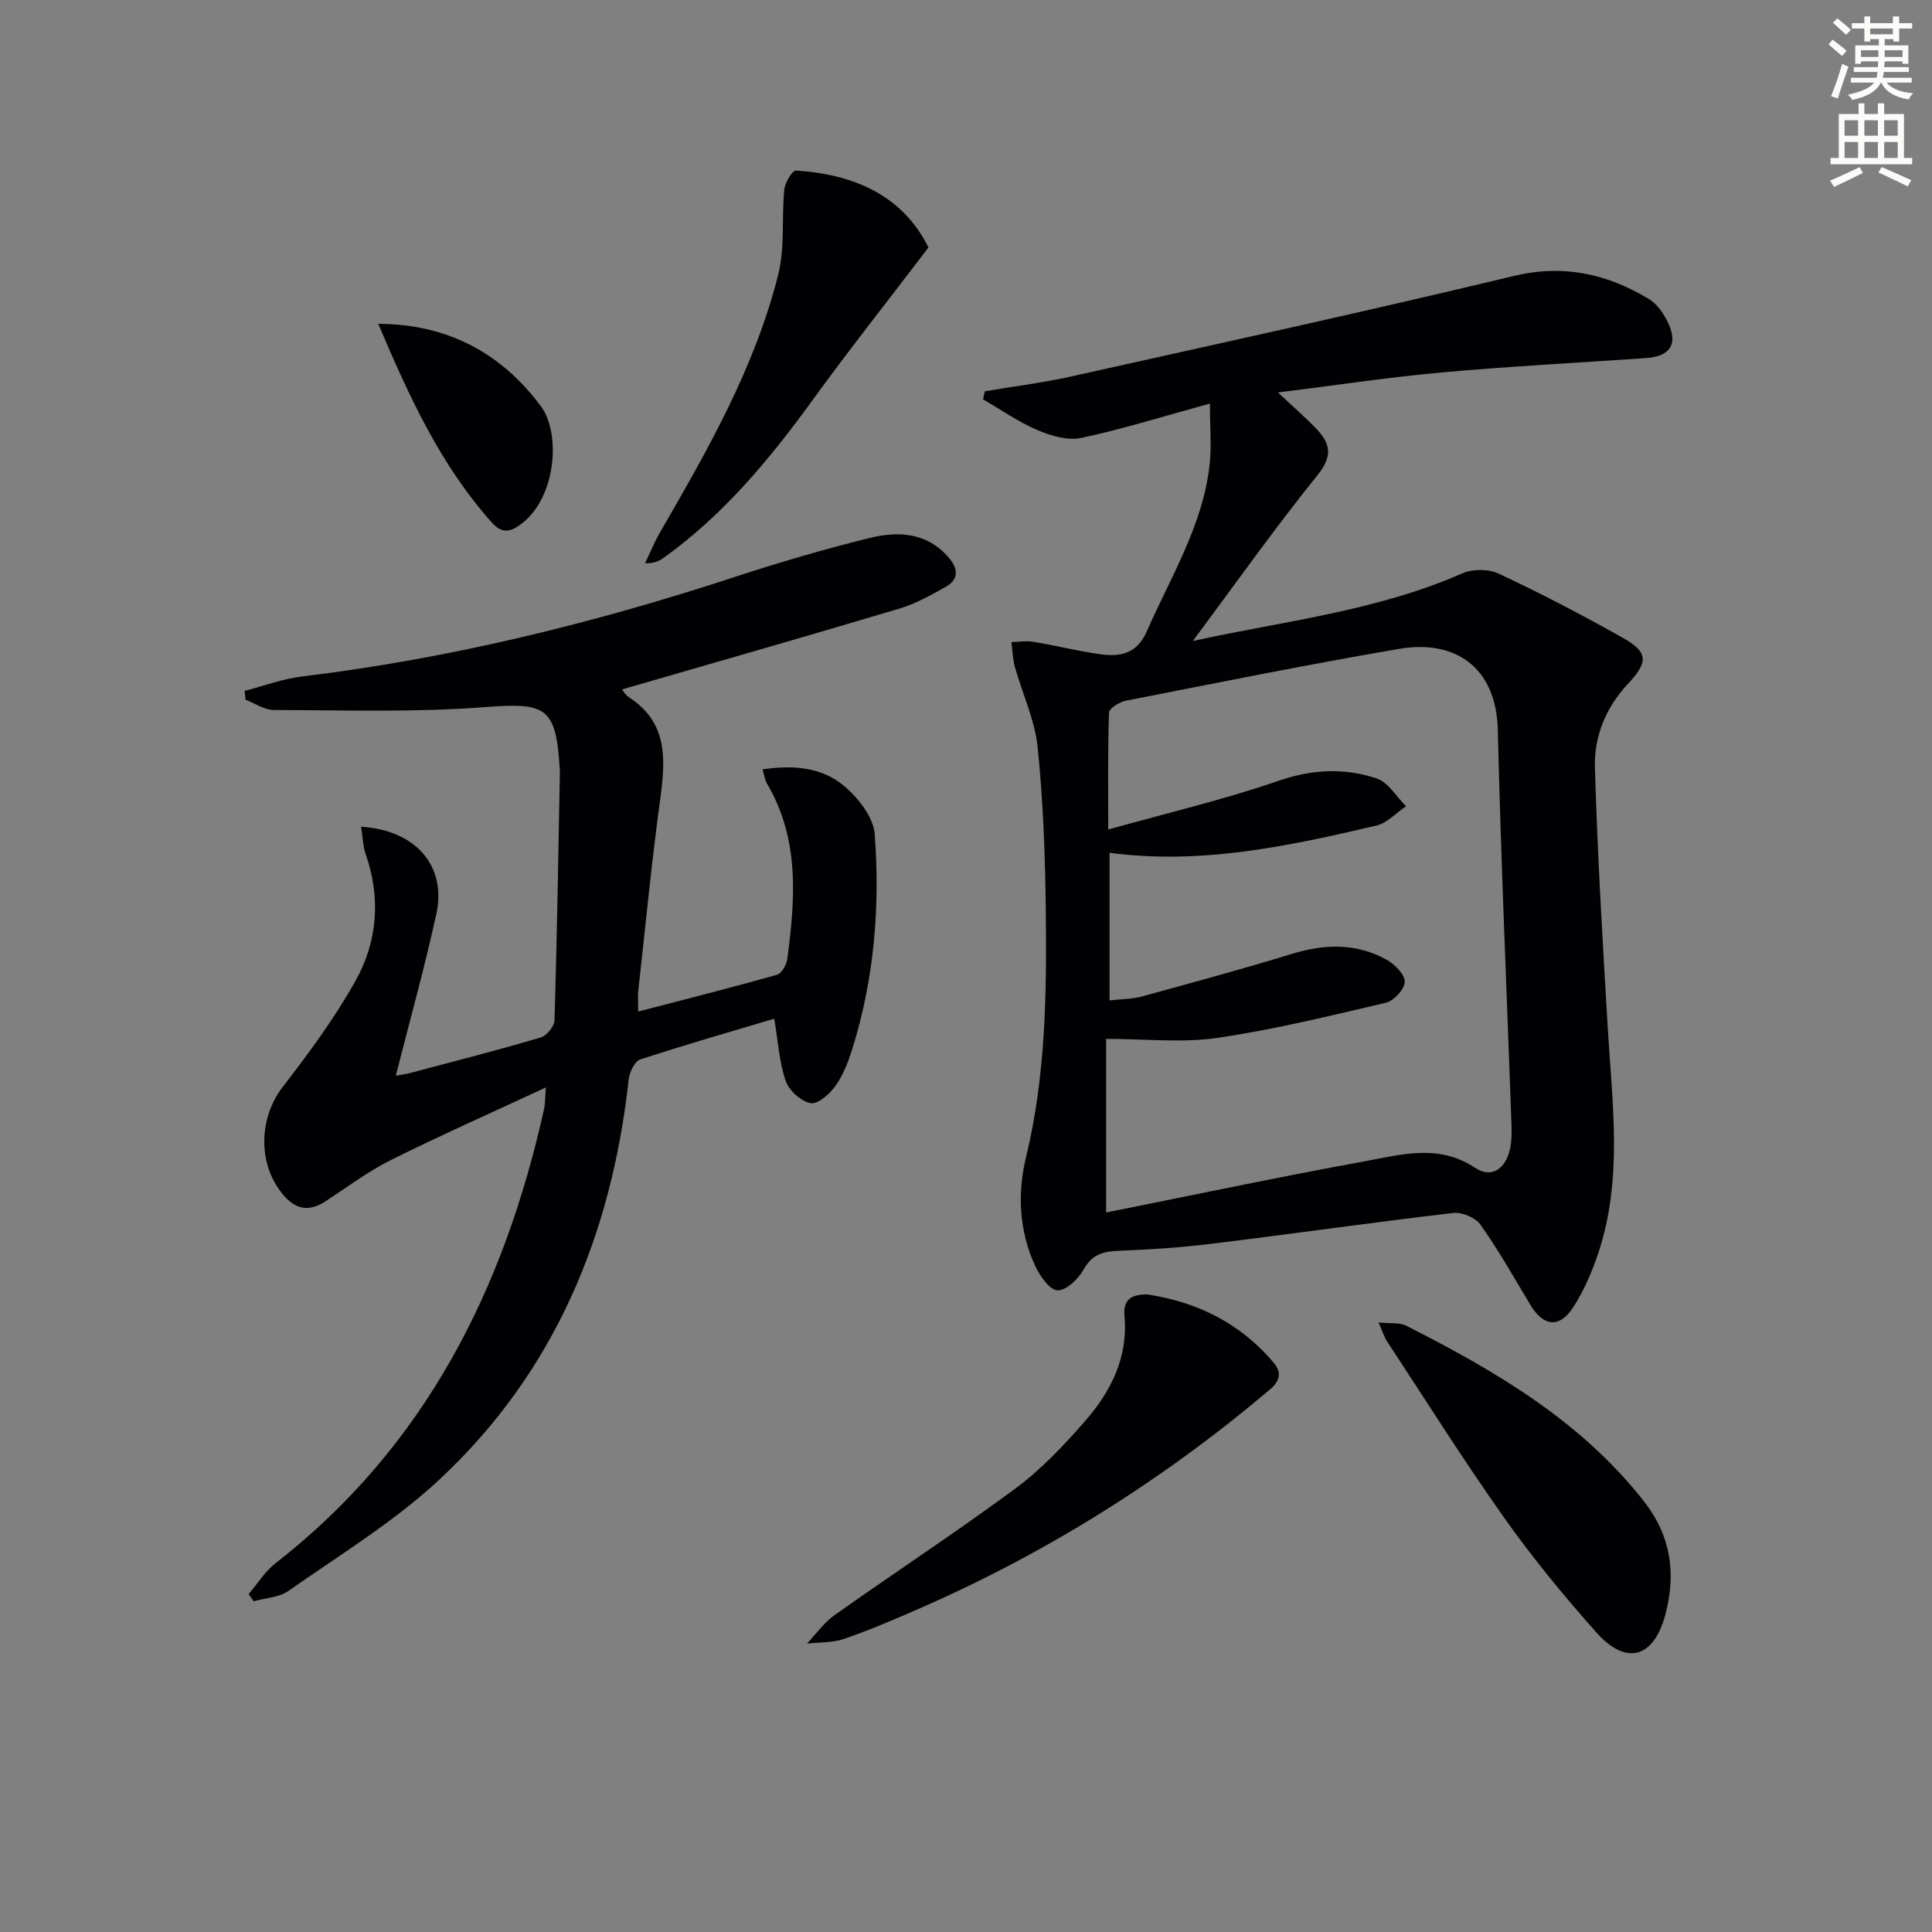
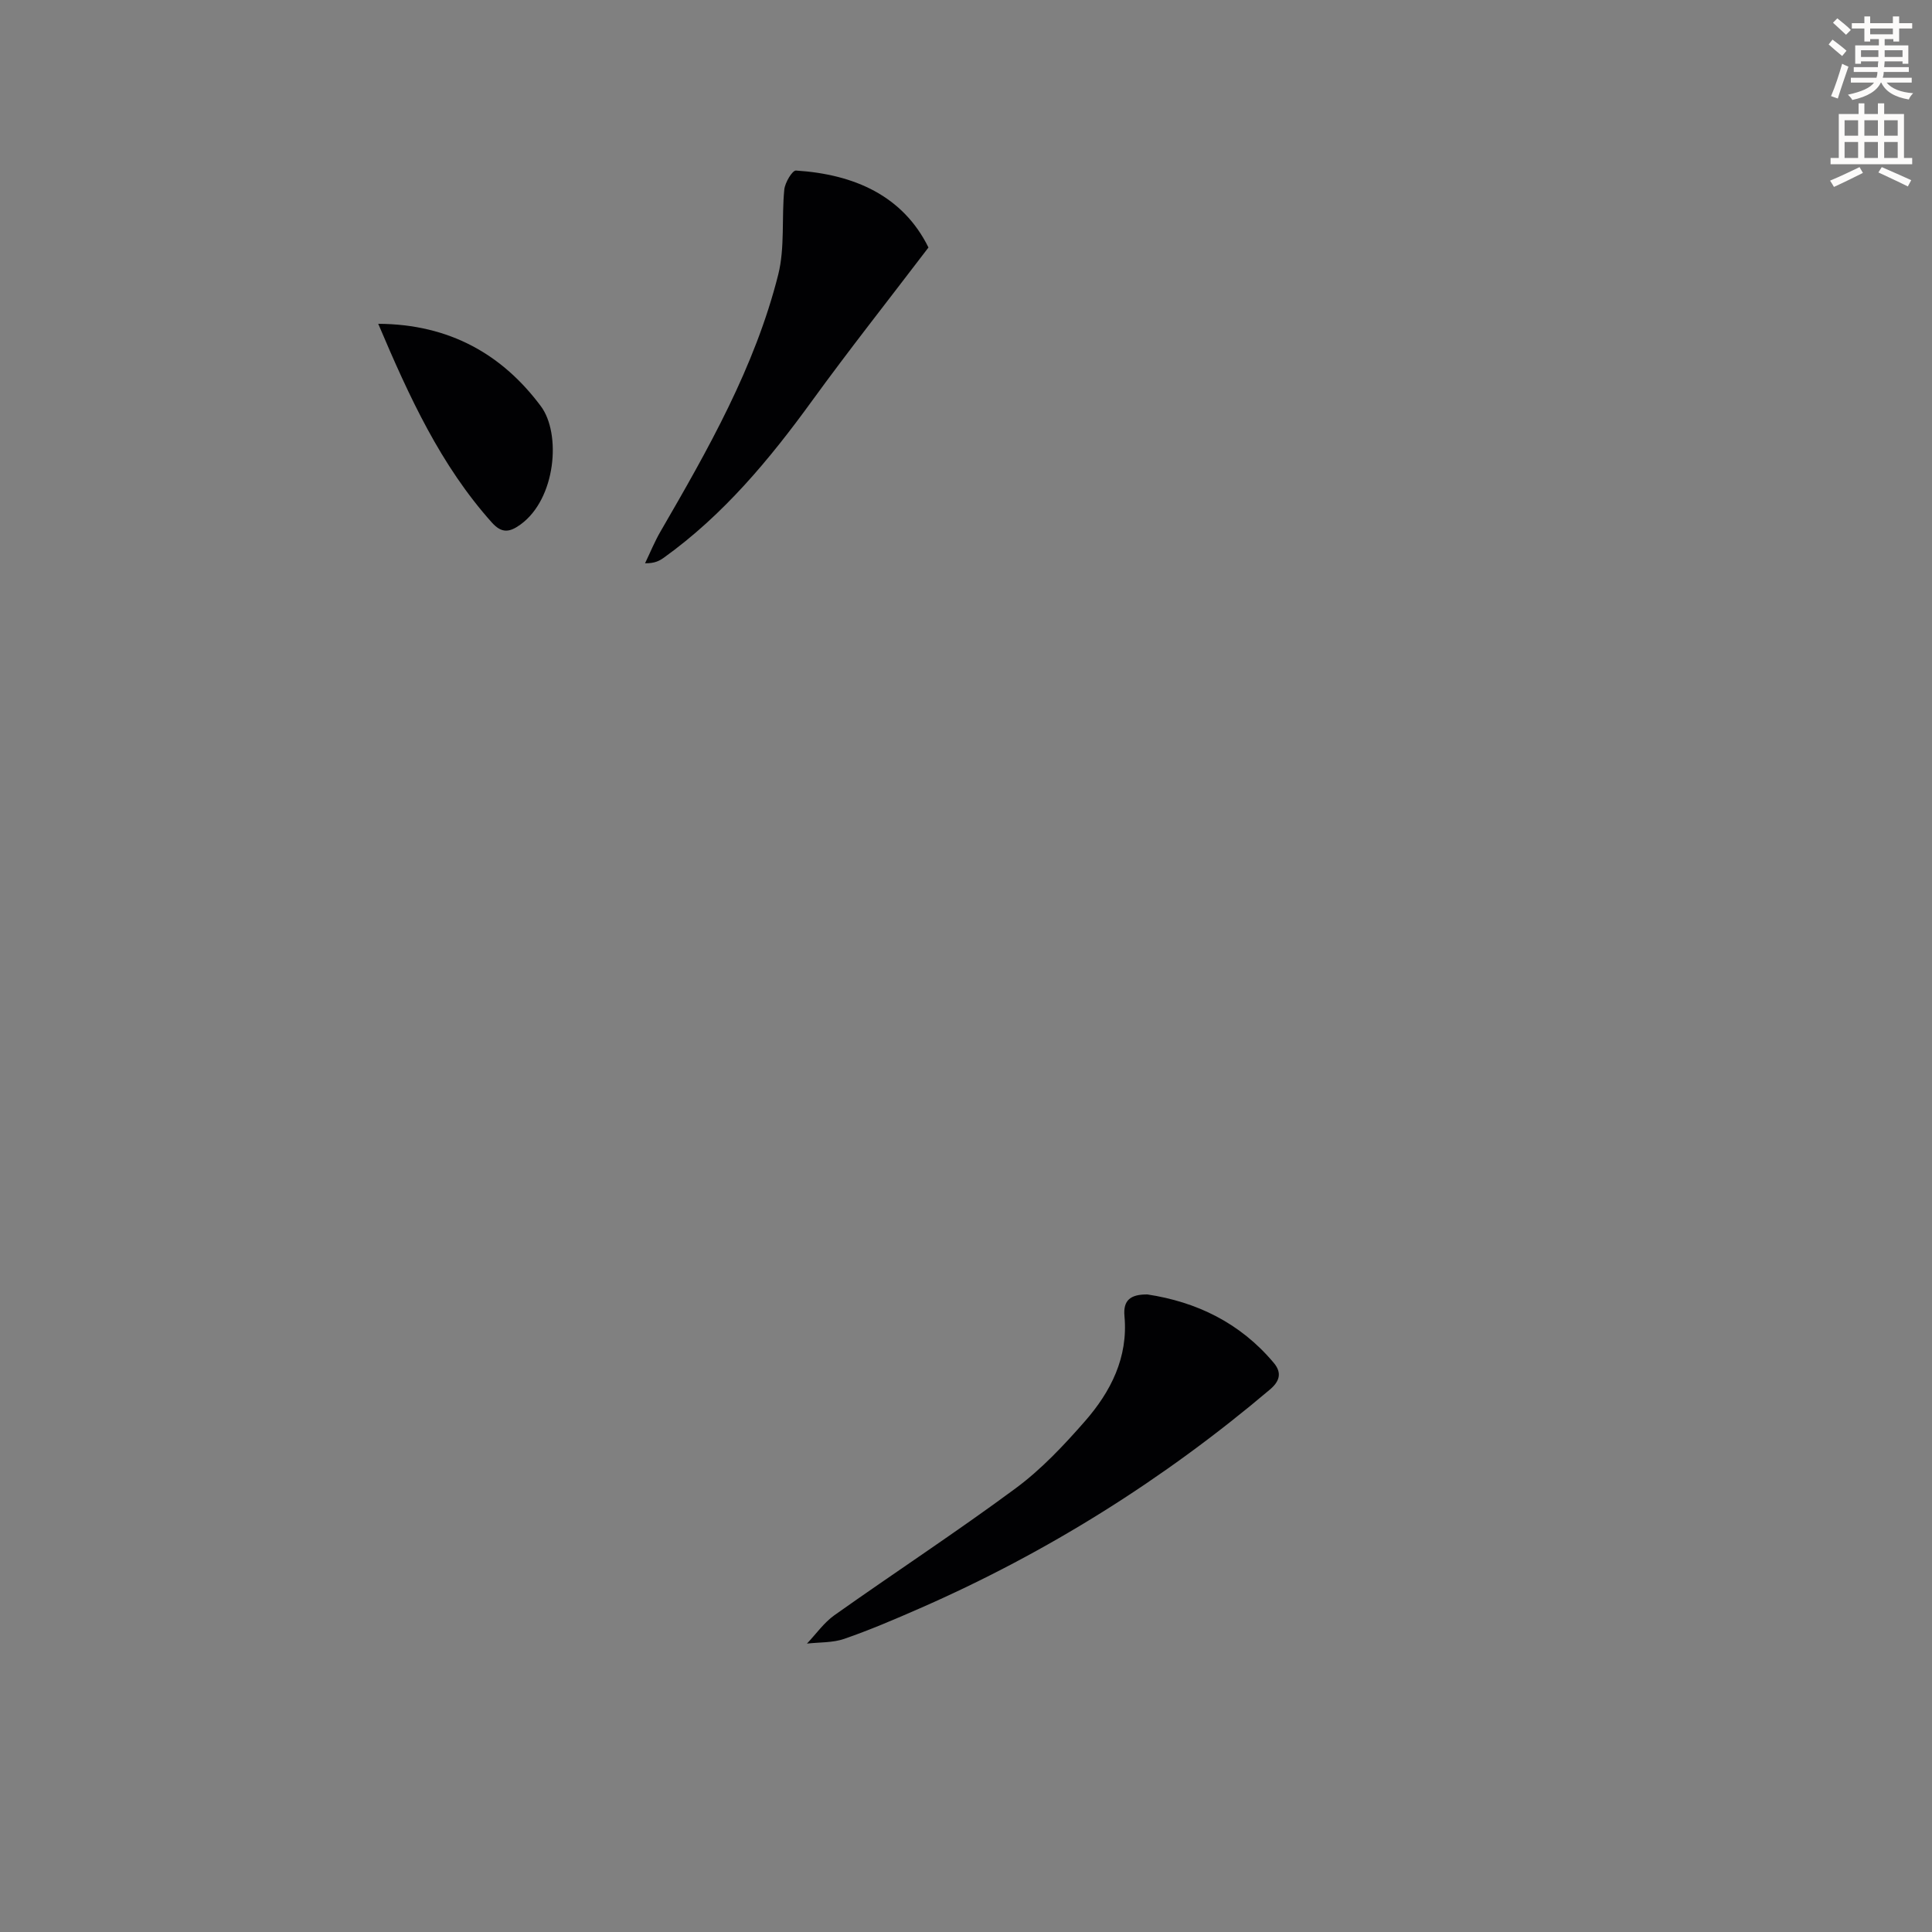
<svg xmlns="http://www.w3.org/2000/svg" enable-background="new 0 0 400 400" viewBox="0 0 400 400">
  <rect x="0" y="0" width="400" height="400" fill="#808080" stroke="none" />
  <path d="m378.6 9.2.8-1c.9.7 1.9 1.4 2.9 2.3l-.9 1.1c-1.1-.9-2-1.7-2.8-2.4zm.5 10.7c.9-2.1 1.6-4.3 2.3-6.7.4.2.8.4 1.3.6-.7 2.1-1.5 4.3-2.2 6.6zm.4-15.2.9-.9c1 .8 2 1.6 2.8 2.4l-1 1c-1-.9-1.9-1.8-2.7-2.5zm12.5-1.3h1.2v1.4h2.7v1.1h-2.7v2.7h-1.2v-.5h-1.8v1.3h4.9v3.8h-1.2v-.5h-3.7c0 .4-.1.9-.1 1.2h5.1v1h-5.2c0 .5-.1.9-.2 1.2h6v1h-5.2c1.1 1.3 2.9 2 5.5 2.2-.4.4-.7.8-.9 1.3-2.9-.5-4.8-1.6-5.7-3.5h-.1c-.8 1.7-2.7 2.9-5.9 3.6-.2-.4-.6-.8-.9-1.1 2.8-.6 4.6-1.4 5.4-2.5h-4.8v-1h5.3c.1-.3.2-.7.2-1.2h-4.9v-1h5c0-.4 0-.8.1-1.2h-3.6v.5h-1.2v-3.8h4.9v-1.3h-1.8v.5h-1.2v-2.7h-2.6v-1.1h2.6v-1.4h1.2v1.4h4.7v-1.4zm-6.7 8.4h3.6c0-.4 0-.9 0-1.4h-3.6zm1.9-4.7h4.7v-1.2h-4.7zm6.7 3.3h-3.7v1.4h3.7z" fill="#fcfbfa" />
  <path d="m384.7 21.4h1.3v2.2h2.8v-2.2h1.3v2.2h4.1v9.1h1.7v1.3h-16.9v-1.3h1.7v-9.1h4.1v-2.2zm.3 13.2.7 1.2c-1.8.9-3.8 1.9-6 2.9-.2-.4-.5-.8-.8-1.3 2.4-1 4.4-2 6.1-2.8zm-3.1-6.5h2.8v-3.2h-2.8zm0 4.6h2.8v-3.3h-2.8zm4.1-4.6h2.8v-3.2h-2.8zm0 4.6h2.8v-3.3h-2.8zm3.6 1.9c2.1.9 4.1 1.8 6.1 2.7l-.7 1.3c-2.2-1.1-4.2-2-6.1-2.9zm3.3-9.7h-2.8v3.2h2.8zm-2.8 7.8h2.8v-3.3h-2.8z" fill="#fcfbfa" />
  <g fill="#010103">
-     <path d="m250.5 83.55c-9.7 2.66-18.06 5.29-26.59 7.11-2.8.6-6.27-.39-9.05-1.58-3.97-1.69-7.57-4.22-11.33-6.4.12-.56.25-1.11.37-1.67 5.92-1 11.89-1.74 17.74-3.04 30.59-6.81 61.22-13.49 91.7-20.82 10.4-2.5 19.39-.46 28.08 4.78 1.59.96 2.87 2.79 3.74 4.49 2.39 4.68.78 7.37-4.39 7.72-14.09.97-28.21 1.7-42.27 2.97-11.02 1-21.97 2.66-33.91 4.15 3.15 2.97 5.74 5.19 8.07 7.65 2.83 3 3.25 5.57.15 9.42-8.93 11.08-17.16 22.72-25.84 34.38 18.62-4.1 37.89-6.14 55.81-14.01 2.14-.94 5.46-.91 7.56.08 8.7 4.1 17.25 8.54 25.63 13.26 5.34 3.02 5.32 5.02 1.02 9.61-4.53 4.85-6.97 10.86-6.78 17.25.53 17.94 1.58 35.88 2.65 53.8.93 15.58 3.15 31.2-1.87 46.49-1.29 3.92-2.96 7.83-5.16 11.3-2.93 4.62-6.28 4.22-9.05-.43-3.31-5.57-6.54-11.22-10.27-16.51-1.03-1.45-3.82-2.63-5.62-2.42-16.66 1.95-33.27 4.32-49.91 6.36-6.42.79-12.91 1.23-19.38 1.47-3.24.12-5.51.76-7.25 3.88-1.09 1.96-3.63 4.4-5.41 4.31-1.65-.08-3.65-2.99-4.62-5.07-3.34-7.2-3.71-15-1.89-22.5 4.09-16.85 4.28-33.94 4.09-51.06-.12-11.29-.54-22.62-1.69-33.84-.58-5.64-3.16-11.06-4.71-16.61-.46-1.65-.49-3.42-.72-5.14 1.52-.03 3.08-.3 4.56-.05 4.57.76 9.09 1.89 13.67 2.55 4.13.6 7.71.04 9.75-4.61 4.99-11.37 11.72-22.1 13.08-34.8.38-3.66.04-7.44.04-12.47zm-21.49 167.48c17.65-3.52 35.45-7.3 53.35-10.56 7.64-1.39 15.43-3.75 23.04 1.31 3.37 2.24 6.28.31 7.22-3.87.4-1.76.36-3.65.3-5.47-.95-27.08-2.18-54.16-2.81-81.25-.31-13.28-9.07-18.79-20.36-16.86-18.97 3.24-37.83 7.06-56.72 10.76-1.3.26-3.38 1.57-3.42 2.45-.27 7.59-.16 15.2-.16 24.2 12.39-3.47 23.98-6.19 35.18-10.06 7.01-2.42 13.72-2.76 20.44-.49 2.38.8 4.04 3.76 6.03 5.73-2.05 1.38-3.93 3.5-6.17 4.02-18.08 4.22-36.23 8.15-55.21 5.62v30.56c2.47-.28 4.66-.26 6.68-.81 10.39-2.84 20.78-5.67 31.08-8.82 6.85-2.1 13.46-2.26 19.75 1.3 1.63.93 3.68 3.05 3.61 4.53-.08 1.54-2.27 3.9-3.92 4.29-11.58 2.72-23.18 5.56-34.93 7.28-7.24 1.06-14.75.2-22.98.2z" />
-     <path d="m128.81 142.73c0 .01.57 1.08 1.45 1.66 8.14 5.3 7.52 13 6.41 21.22-1.79 13.16-3.06 26.4-4.53 39.6-.11.96-.01 1.94-.01 4.22 9.99-2.6 19.39-4.97 28.72-7.61.96-.27 1.98-2.04 2.14-3.23 1.67-12.46 2.59-24.86-4.2-36.37-.46-.78-.56-1.78-.91-2.92 6.3-.97 12.24-.46 16.84 3.39 2.94 2.46 6.11 6.47 6.38 10 1.12 14.98-.09 29.91-4.61 44.38-.83 2.67-1.86 5.41-3.45 7.66-1.21 1.71-3.67 3.93-5.18 3.67-1.99-.35-4.49-2.59-5.18-4.58-1.34-3.83-1.56-8.05-2.38-12.91-9.17 2.74-18.51 5.41-27.74 8.44-1.16.38-2.24 2.64-2.4 4.14-3.53 32.16-15.32 60.6-39.21 82.86-9.4 8.76-20.63 15.58-31.21 23.02-1.95 1.37-4.8 1.47-7.24 2.16-.34-.5-.68-1-1.02-1.51 1.85-2.15 3.4-4.69 5.6-6.4 30.93-24.08 47.3-56.72 55.59-94.14.21-.94.16-1.94.34-4.33-11.24 5.23-21.77 9.89-32.06 15.01-4.73 2.36-9.03 5.6-13.48 8.51-3.54 2.31-6.32 1.81-9.04-1.54-5.1-6.28-4.83-15.69.09-22.07 5.45-7.07 10.82-14.33 15.15-22.11 4.49-8.08 5.19-17.03 2.06-26.05-.61-1.76-.64-3.73-.97-5.73 11.31.67 17.76 8.14 15.58 18.08-2.45 11.15-5.52 22.16-8.39 33.46.69-.13 1.92-.28 3.1-.59 8.98-2.38 17.99-4.69 26.9-7.32 1.24-.36 2.82-2.31 2.86-3.57.51-17.09.78-34.19 1.11-51.29.01-.33-.03-.67-.05-1-.77-12.6-2.91-13.51-15.45-12.54-14.5 1.12-29.14.63-43.72.6-1.96 0-3.91-1.39-5.87-2.13-.06-.61-.12-1.22-.18-1.83 3.94-1.02 7.83-2.49 11.84-2.98 30.62-3.7 60.38-11.01 89.64-20.61 9.14-3 18.4-5.7 27.73-8.03 5.96-1.49 11.96-1.28 16.53 3.98 2.04 2.34 2.19 4.58-.7 6.17-3.04 1.68-6.13 3.44-9.43 4.42-19.15 5.72-38.36 11.21-57.45 16.74z" />
    <path d="m237.55 268c10.13 1.53 19.22 5.86 26.18 14.18 1.76 2.1 1.16 3.85-.82 5.52-21.96 18.59-46.08 33.74-72.45 45.28-5.16 2.26-10.36 4.49-15.68 6.33-2.4.83-5.13.68-7.71.98 1.88-1.98 3.51-4.33 5.69-5.88 12.46-8.83 25.25-17.2 37.53-26.28 5.3-3.92 9.95-8.87 14.32-13.86 5.36-6.12 8.98-13.22 8.2-21.76-.31-3.33 1.25-4.53 4.74-4.51z" />
-     <path d="m285.41 273.8c2.64.27 4.38-.01 5.66.64 18.48 9.36 36.22 19.71 49.31 36.42 5.6 7.15 6.68 14.97 4.4 23.48-2.4 8.93-8.07 10.59-14.25 3.66-6.74-7.57-13.21-15.44-19.06-23.7-8.45-11.93-16.24-24.33-24.28-36.56-.54-.79-.81-1.74-1.78-3.94z" />
    <path d="m192.23 51.24c-8.47 11.12-16.5 21.27-24.09 31.73-8.84 12.18-18.36 23.63-30.68 32.48-.91.65-1.89 1.2-3.91 1.17 1.06-2.2 1.98-4.48 3.2-6.58 9.83-16.95 19.54-34.01 24.37-53.17 1.41-5.62.68-11.75 1.26-17.62.14-1.44 1.66-3.99 2.42-3.94 12.12.77 22.15 5.25 27.43 15.93z" />
    <path d="m78.31 67.04c14.84.07 25.74 6.42 33.67 17.06 4.24 5.69 3.14 19.17-4.22 24.5-2.27 1.64-3.88 1.86-5.92-.41-10.59-11.83-17.08-25.94-23.53-41.15z" />
  </g>
</svg>